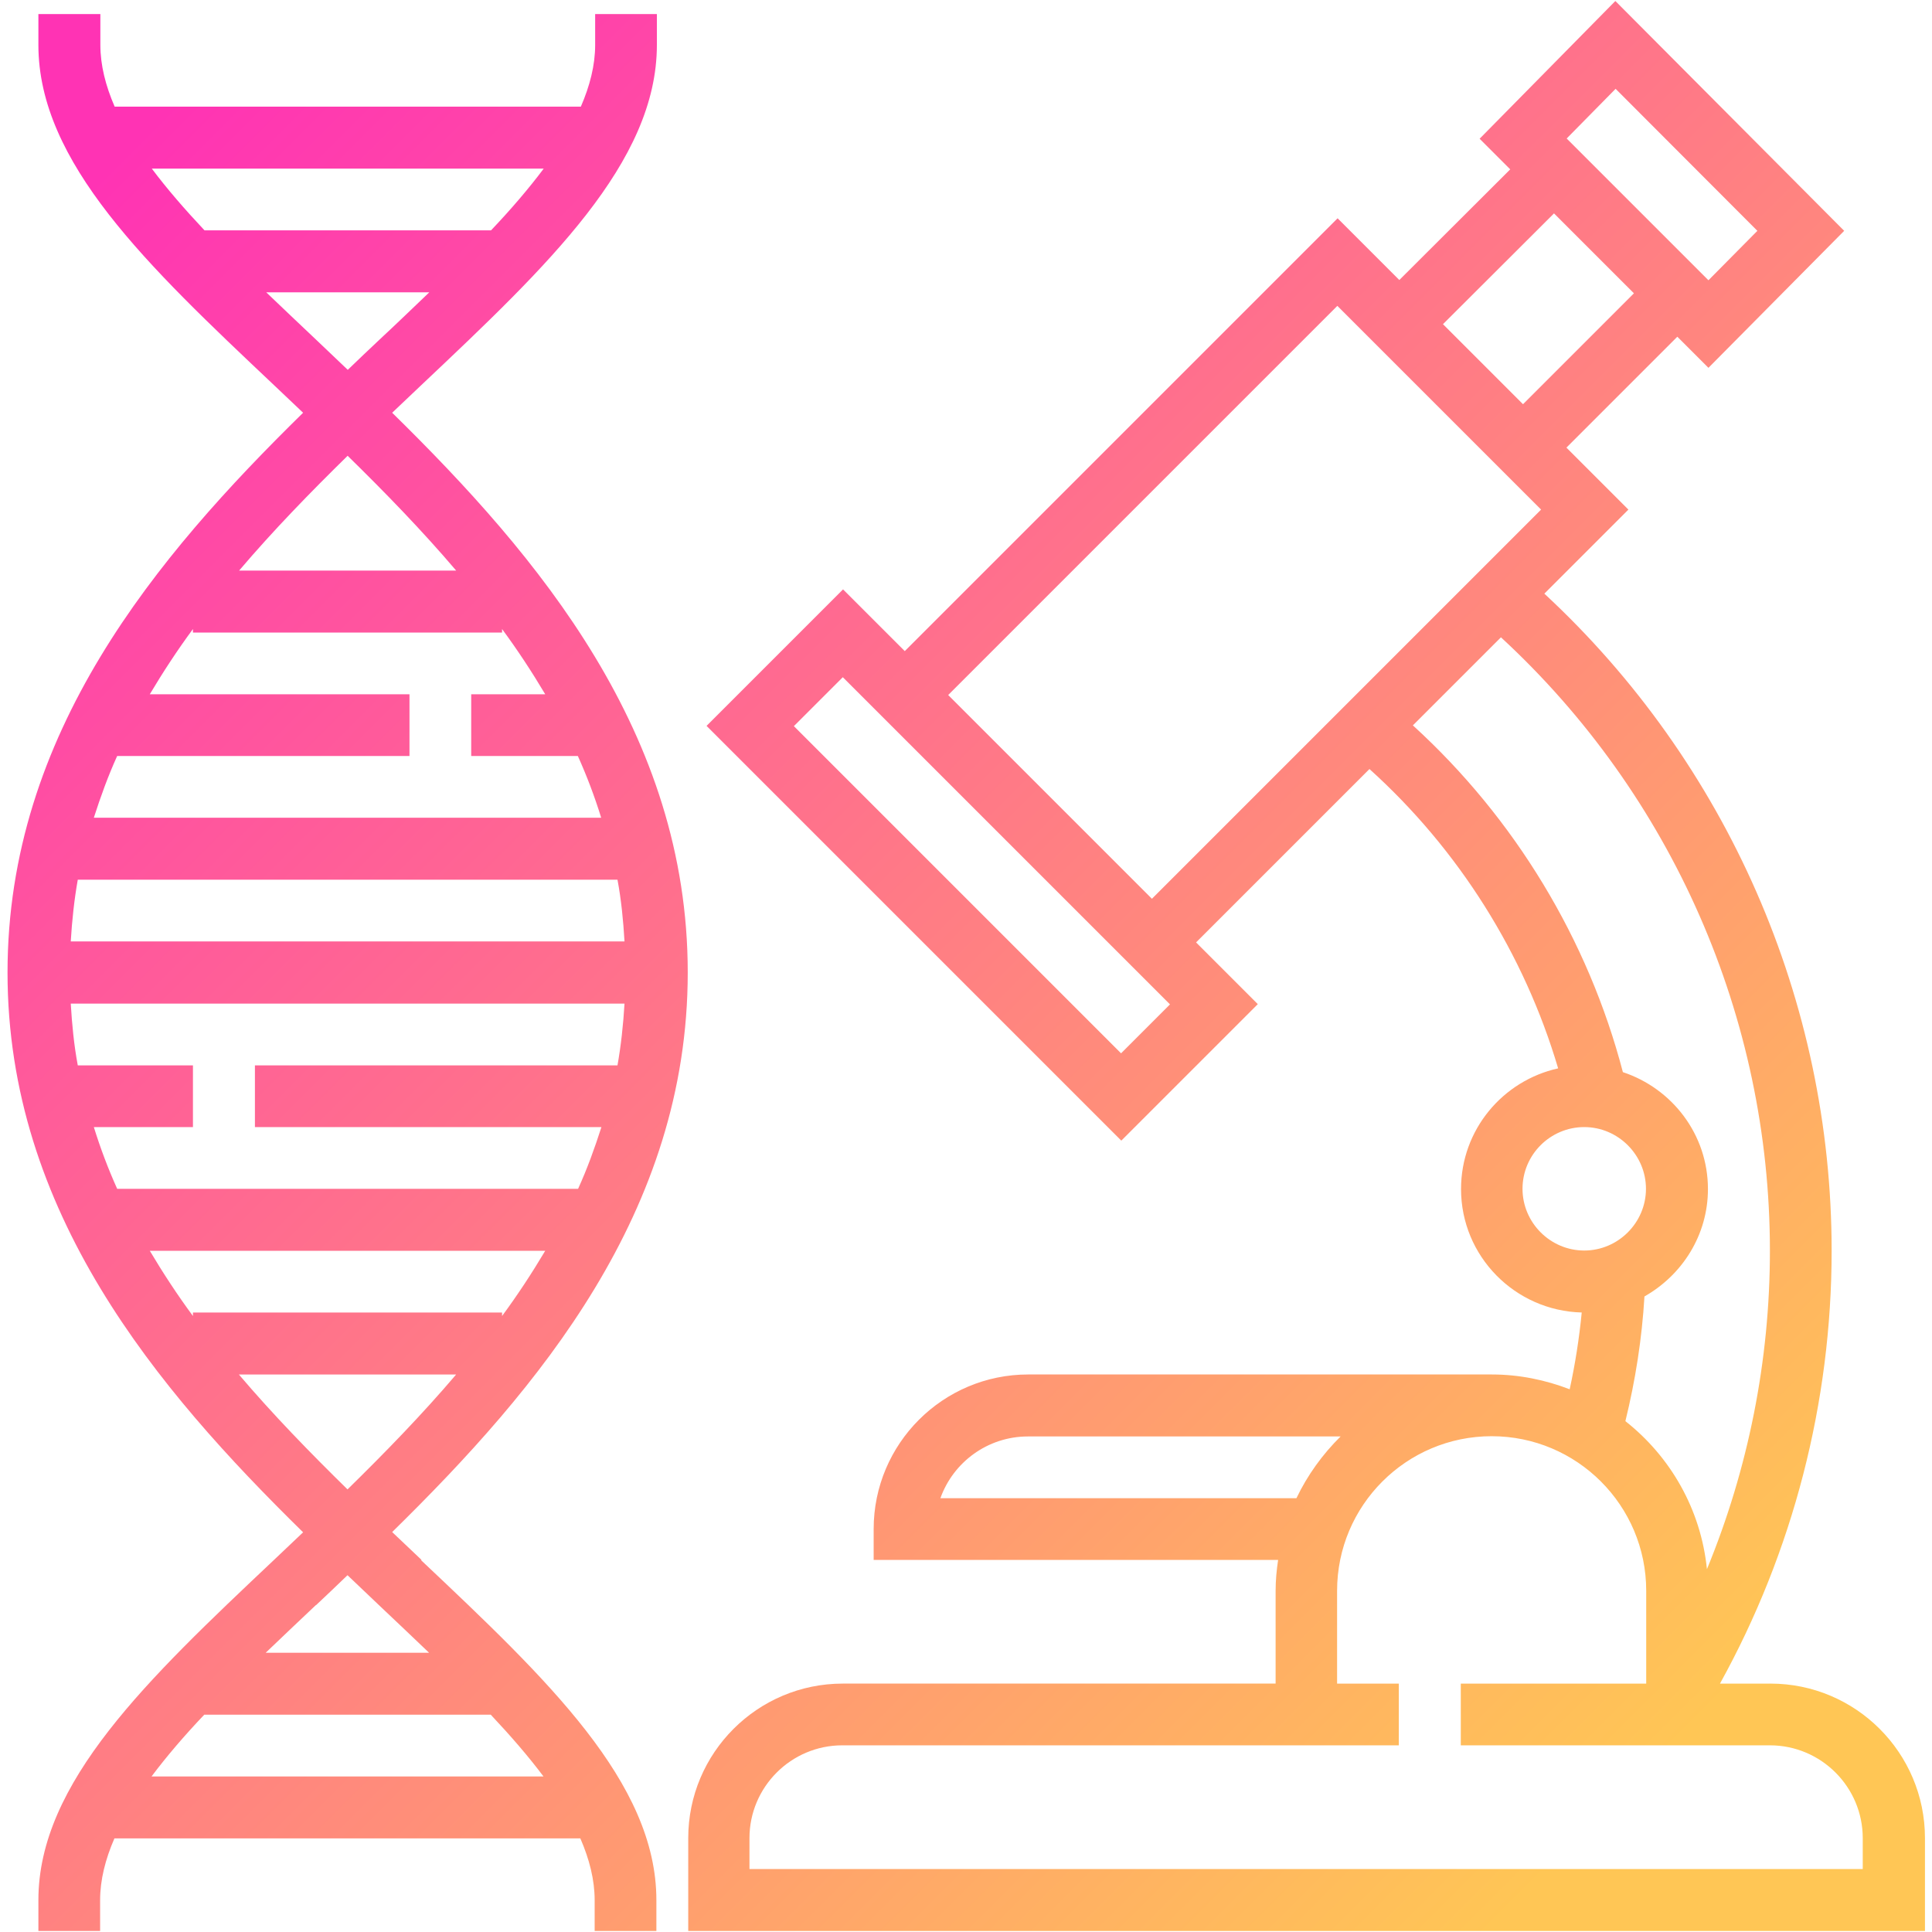
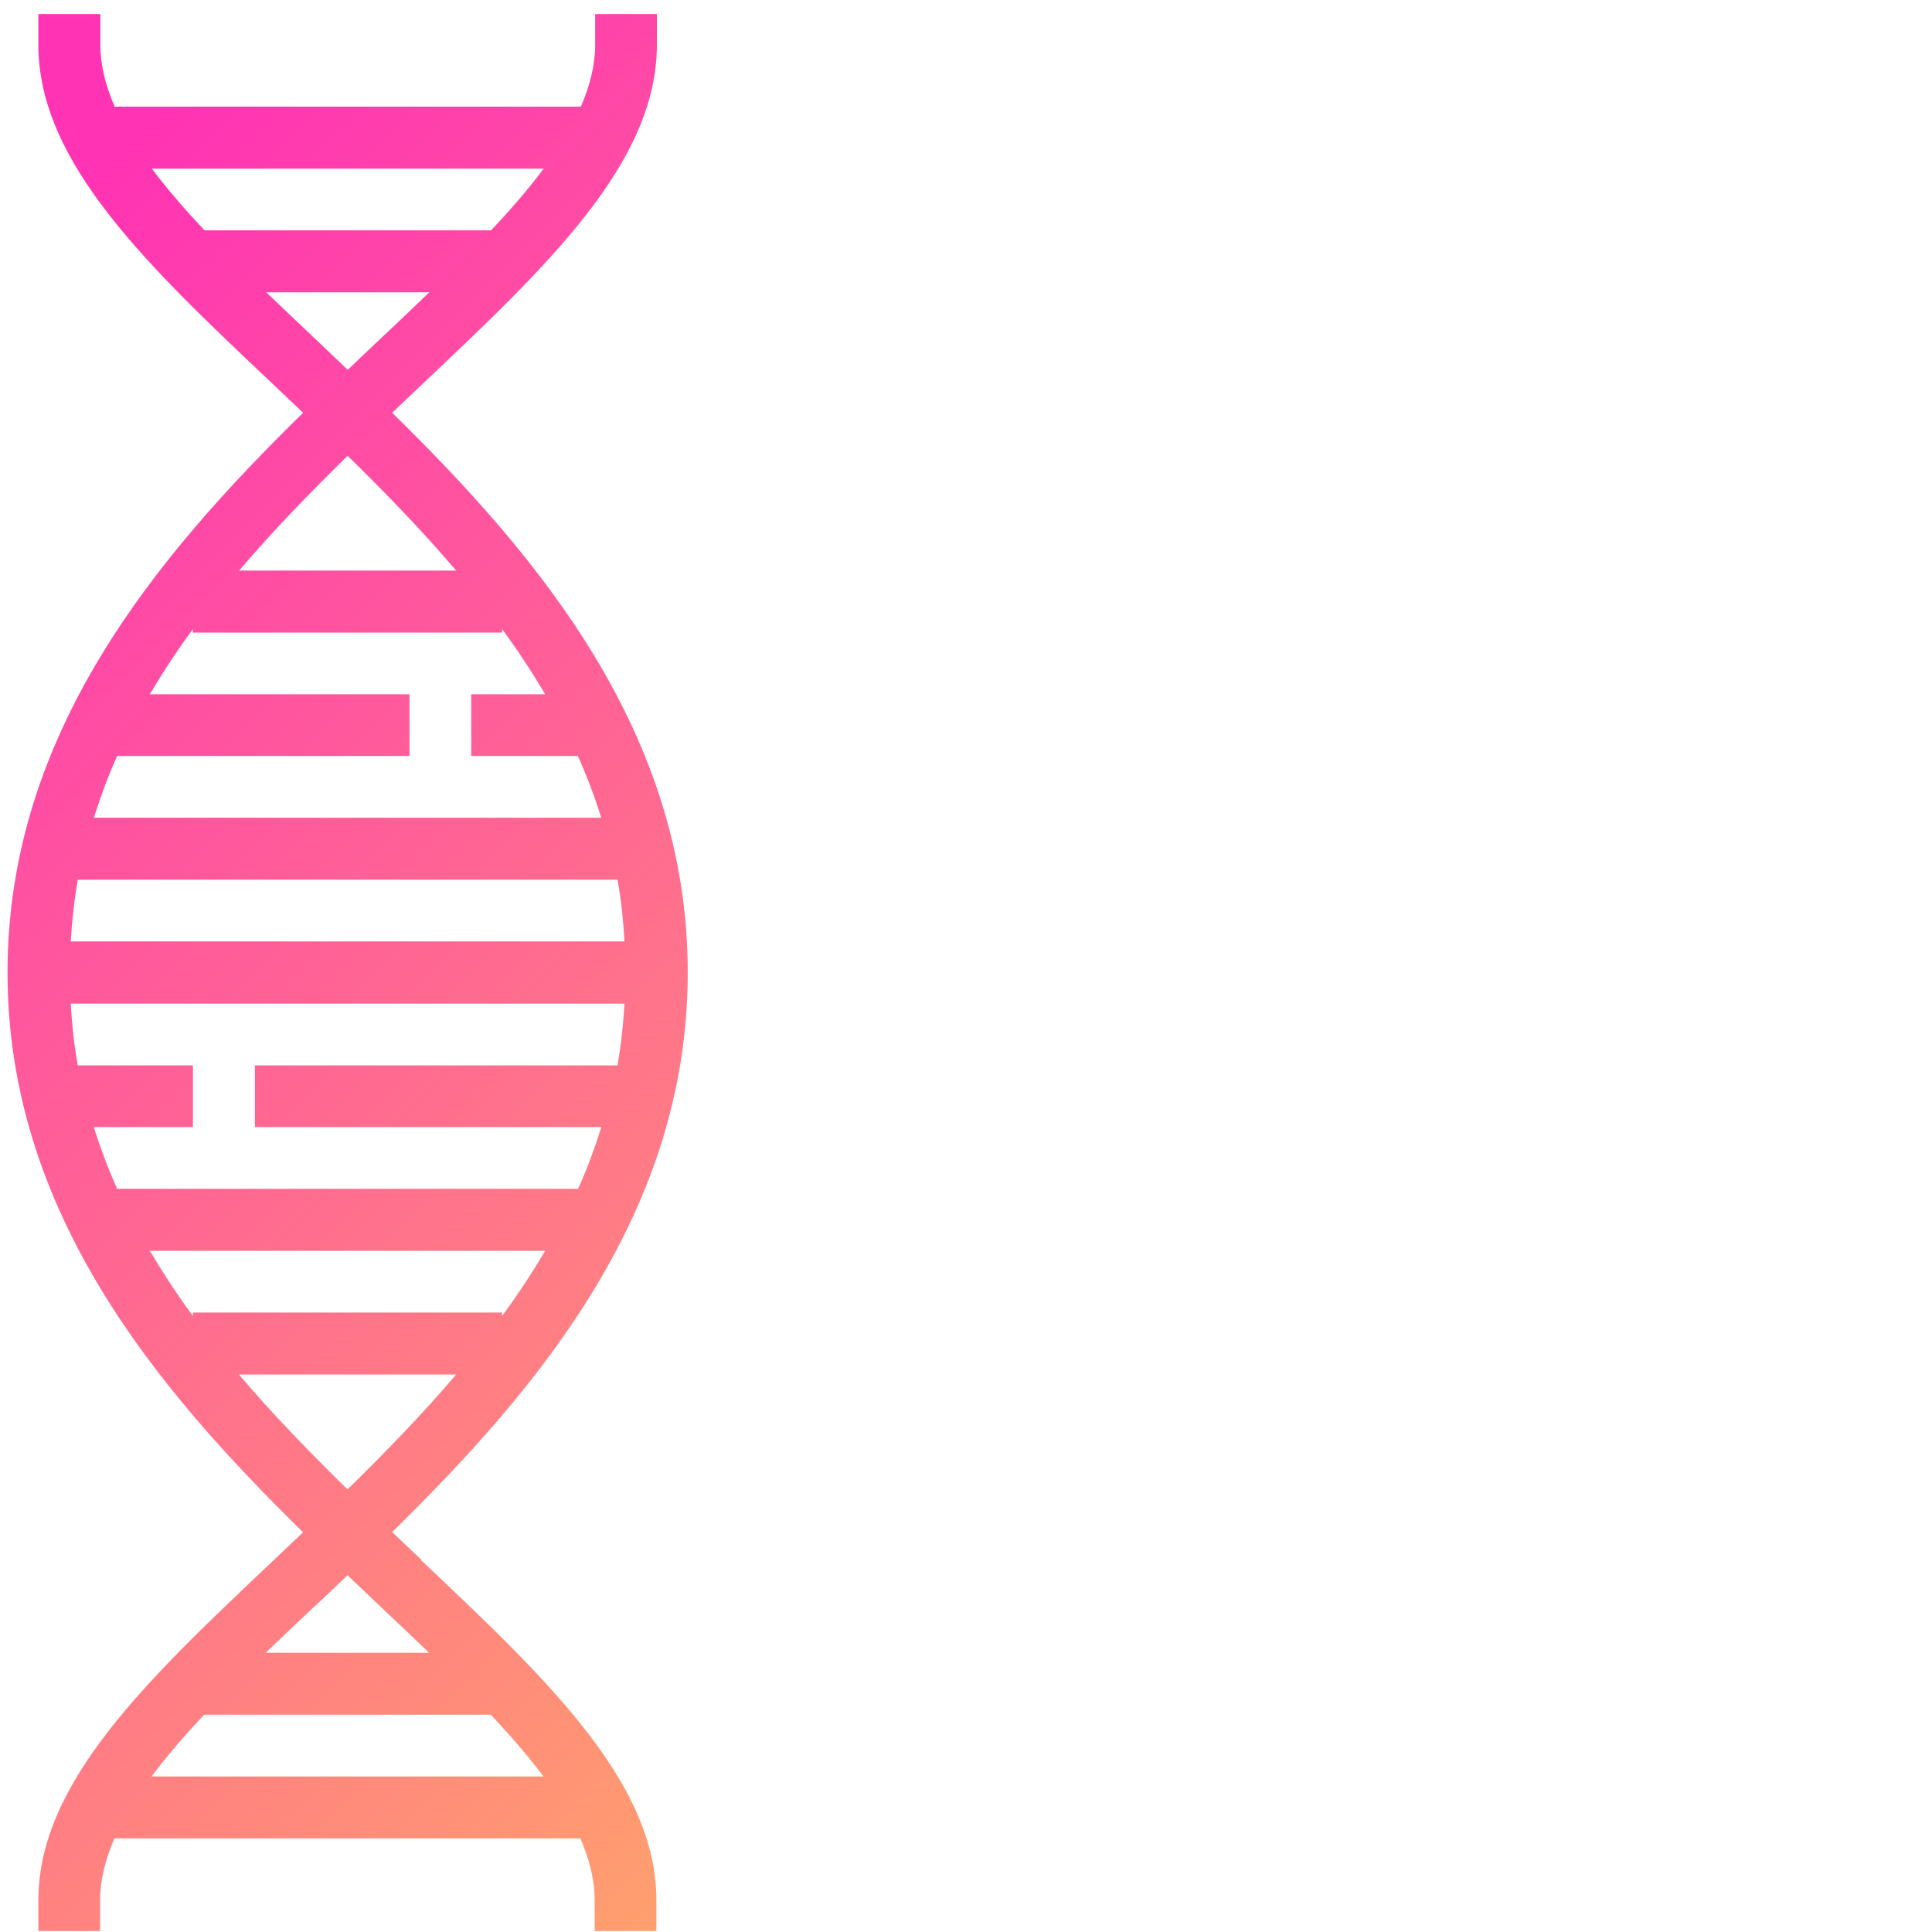
<svg xmlns="http://www.w3.org/2000/svg" xmlns:xlink="http://www.w3.org/1999/xlink" id="Layer_1" data-name="Layer 1" viewBox="0 0 77 77">
  <defs>
    <style>
      .cls-1 {
        fill: url(#New_Gradient_Swatch);
      }

      .cls-2 {
        fill: url(#New_Gradient_Swatch-2);
      }
    </style>
    <linearGradient id="New_Gradient_Swatch" data-name="New Gradient Swatch" x1="-7" y1="17.9" x2="55.75" y2="80.66" gradientUnits="userSpaceOnUse">
      <stop offset="0" stop-color="#ff33b4" />
      <stop offset="1" stop-color="#ffc655" />
      <stop offset="1" stop-color="#ffc655" />
    </linearGradient>
    <linearGradient id="New_Gradient_Swatch-2" data-name="New Gradient Swatch" x1="9.15" y1="1.75" x2="71.9" y2="64.51" xlink:href="#New_Gradient_Swatch" />
  </defs>
  <path class="cls-1" d="M16.8,62.17c-.39-.37-.78-.74-1.17-1.11,5.84-5.73,11.78-12.76,11.78-22.3s-5.94-16.58-11.78-22.31c.39-.37.78-.74,1.17-1.11,5.03-4.75,9.38-8.86,9.38-13.55V.56h-2.46v1.23c0,.81-.21,1.63-.57,2.46H4.57c-.36-.83-.57-1.65-.57-2.46V.56H1.53v1.23c0,4.69,4.35,8.8,9.38,13.55.39.37.78.74,1.17,1.11C6.24,22.18.3,29.22.3,38.76s5.94,16.58,11.78,22.31c-.39.37-.78.74-1.17,1.11-5.03,4.75-9.38,8.86-9.38,13.55v1.23h2.46v-1.23c0-.81.21-1.63.57-2.46h18.57c.36.83.57,1.65.57,2.46v1.23h2.46v-1.23c0-4.69-4.35-8.8-9.38-13.55ZM6.04,6.72h15.63c-.6.8-1.31,1.63-2.1,2.46h-11.42c-.79-.84-1.5-1.66-2.1-2.46ZM10.6,11.65h6.51c-.65.62-1.31,1.26-2,1.9-.41.39-.83.78-1.25,1.19-.42-.4-.84-.8-1.25-1.19-.69-.65-1.35-1.28-2-1.9ZM13.85,18.16c1.49,1.46,2.96,2.97,4.33,4.58h-8.65c1.36-1.6,2.84-3.12,4.33-4.58ZM4.67,30.13h11.65v-2.46H5.97c.53-.89,1.1-1.76,1.72-2.6v.14h12.32v-.14c.62.84,1.19,1.71,1.72,2.6h-2.95v2.46h4.25c.36.8.67,1.62.93,2.46H3.74c.27-.84.57-1.67.93-2.46ZM3.11,35.06h21.5c.15.8.23,1.62.28,2.46H2.82c.05-.84.14-1.67.28-2.46ZM3.74,44.92h3.95v-2.46H3.1c-.15-.8-.23-1.62-.28-2.46h22.07c-.05.84-.14,1.67-.28,2.46h-14.45v2.46h13.81c-.27.84-.57,1.67-.93,2.46H4.67c-.36-.8-.67-1.62-.93-2.46ZM7.69,52.45c-.62-.84-1.19-1.71-1.72-2.6h15.76c-.53.89-1.1,1.76-1.72,2.6v-.14H7.69v.14ZM9.53,54.78h8.65c-1.36,1.6-2.84,3.12-4.33,4.58-1.49-1.46-2.96-2.97-4.33-4.58ZM12.6,63.97c.41-.39.83-.78,1.25-1.19.42.4.84.8,1.25,1.19.69.65,1.35,1.28,2,1.9h-6.51c.65-.62,1.32-1.26,2-1.9ZM6.04,70.8c.6-.8,1.31-1.63,2.1-2.46h11.42c.79.84,1.5,1.66,2.1,2.46H6.04Z" />
-   <path class="cls-2" d="M70.54,67.1h-1.99c2.91-5.26,4.45-11.21,4.45-17.25,0-9.95-4.17-19.44-11.45-26.19l3.35-3.35-2.47-2.47,4.42-4.42,1.24,1.24,5.41-5.46L64.38.04l-5.41,5.49,1.22,1.22-4.42,4.41-2.46-2.46-17.25,17.25-2.46-2.46-5.44,5.44,16.53,16.53,5.44-5.44-2.46-2.46,6.91-6.91c3.56,3.21,6.17,7.37,7.52,11.93-2.21.49-3.87,2.45-3.87,4.81,0,2.68,2.15,4.85,4.81,4.92-.1,1.03-.26,2.05-.48,3.06-.96-.37-2.01-.59-3.1-.59h-18.48c-3.4,0-6.16,2.76-6.16,6.16v1.23h16.12c-.06.4-.1.81-.1,1.23v3.7h-17.25c-3.4,0-6.16,2.76-6.16,6.16v3.7h49.29v-3.7c0-3.4-2.76-6.16-6.16-6.16ZM64.39,3.54l5.65,5.66-1.95,1.97-5.65-5.65,1.95-1.98ZM61.93,8.5l3.19,3.19-4.42,4.42-3.19-3.19,4.42-4.41ZM44.68,41.98l-13.04-13.04,1.95-1.95,13.04,13.04-1.95,1.95ZM45.91,35.82l-8.12-8.12,15.51-15.51,8.12,8.12-15.51,15.51ZM56.31,28.91l3.51-3.51c6.82,6.29,10.72,15.16,10.72,24.45,0,4.37-.86,8.68-2.51,12.69-.24-2.39-1.46-4.49-3.25-5.9.4-1.63.66-3.29.76-4.97,1.5-.85,2.53-2.44,2.53-4.28,0-2.18-1.43-4.01-3.39-4.66-1.38-5.28-4.31-10.12-8.37-13.82ZM60.68,47.38c0-1.36,1.11-2.46,2.46-2.46s2.46,1.11,2.46,2.46-1.11,2.46-2.46,2.46-2.46-1.11-2.46-2.46ZM37.48,59.71c.51-1.43,1.88-2.46,3.49-2.46h12.46c-.72.71-1.32,1.54-1.76,2.46h-14.19ZM74.24,74.49H29.87v-1.23c0-2.04,1.66-3.7,3.7-3.7h22.18v-2.46h-2.46v-3.7c0-3.4,2.76-6.16,6.16-6.16s6.16,2.76,6.16,6.16v3.7h-7.39v2.46h12.32c2.04,0,3.7,1.66,3.7,3.7v1.23Z" />
</svg>